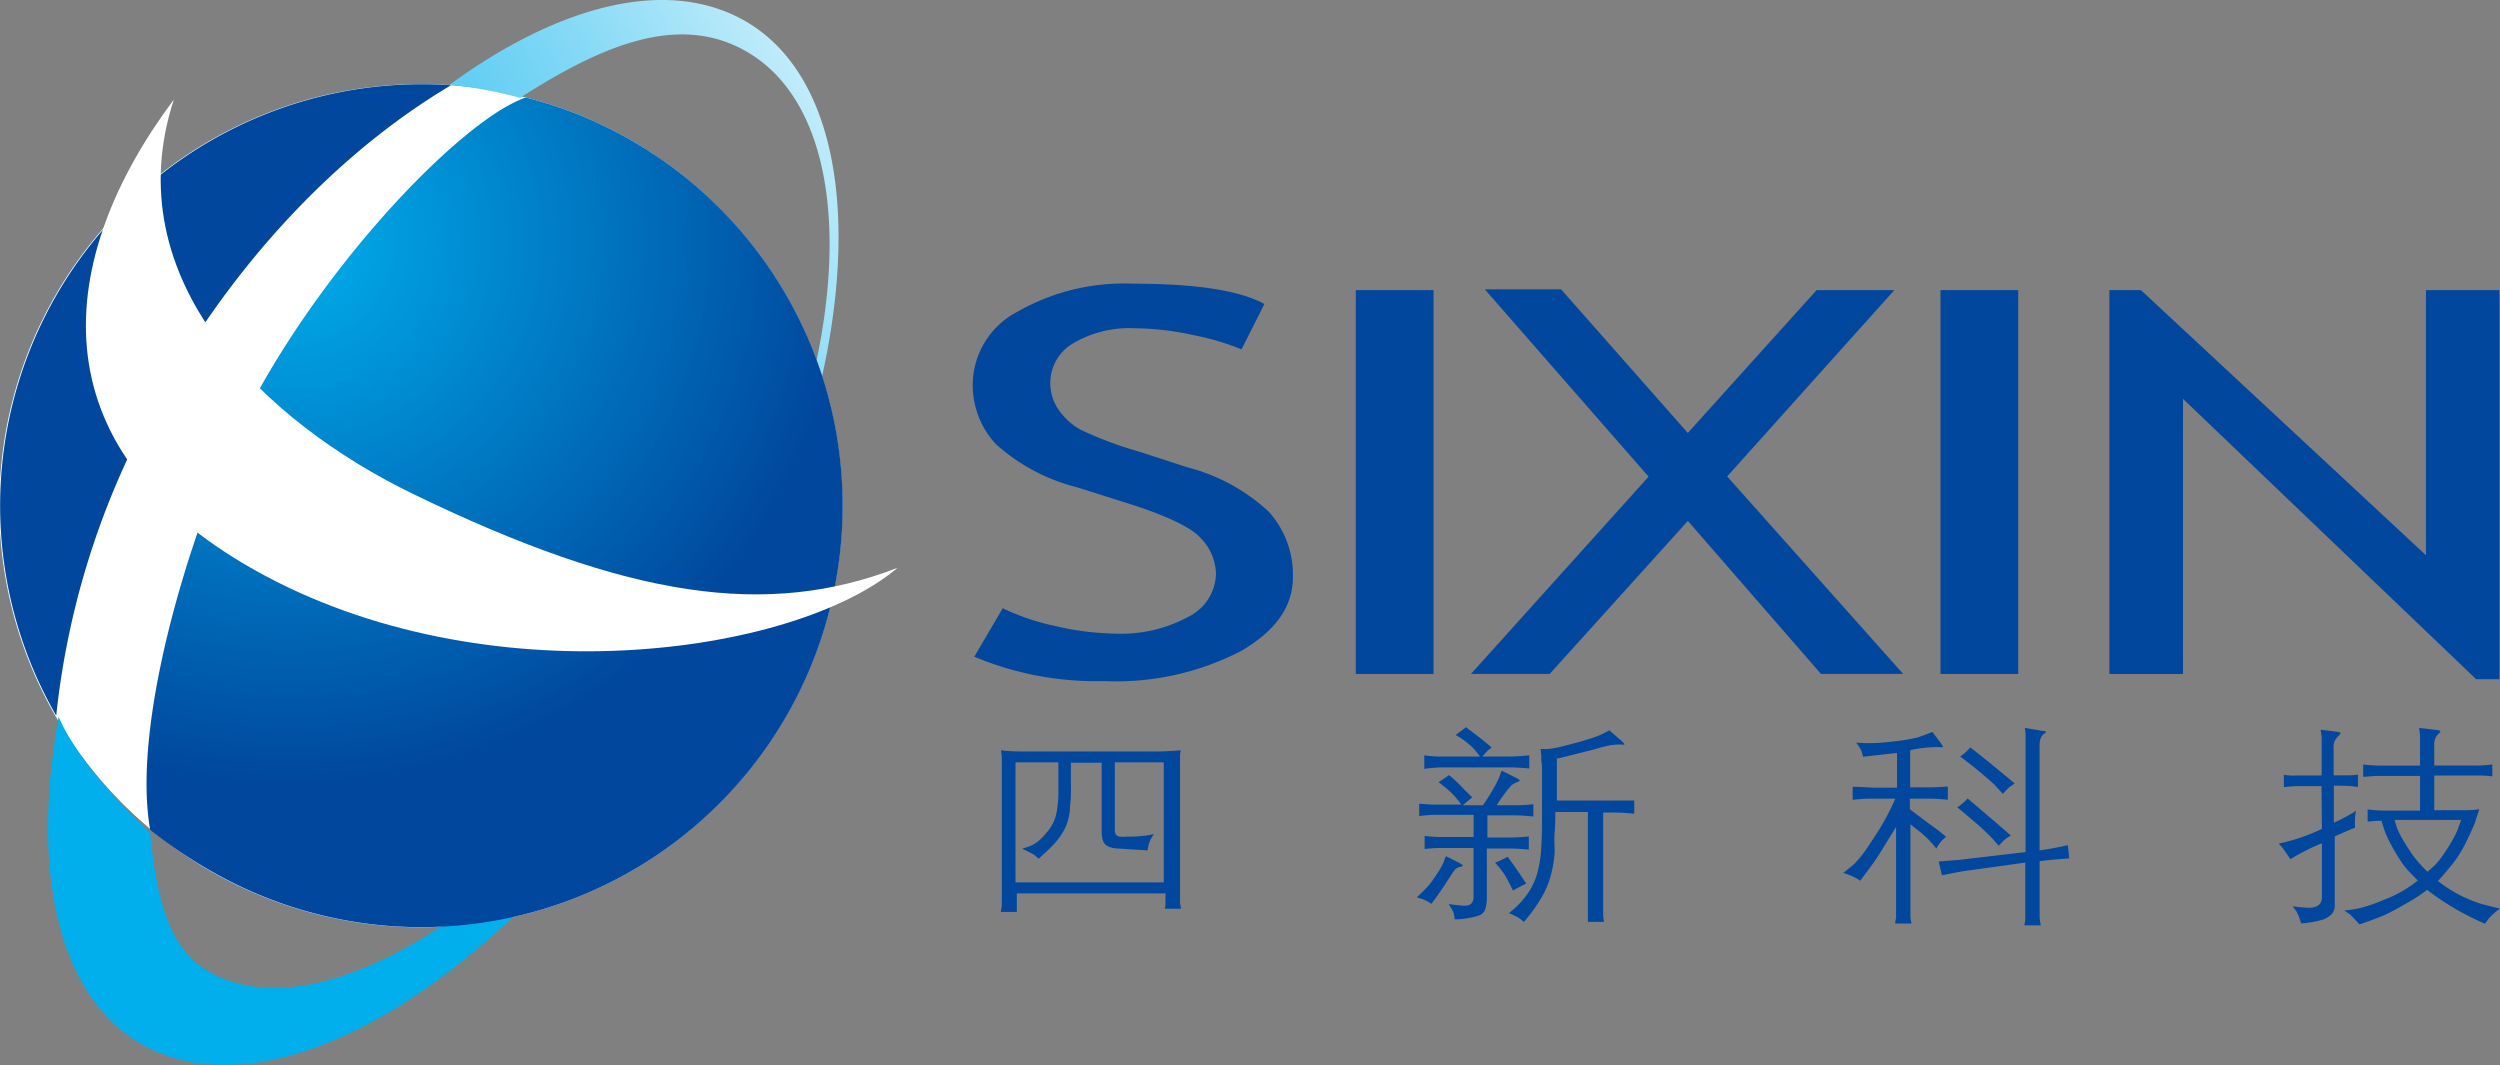
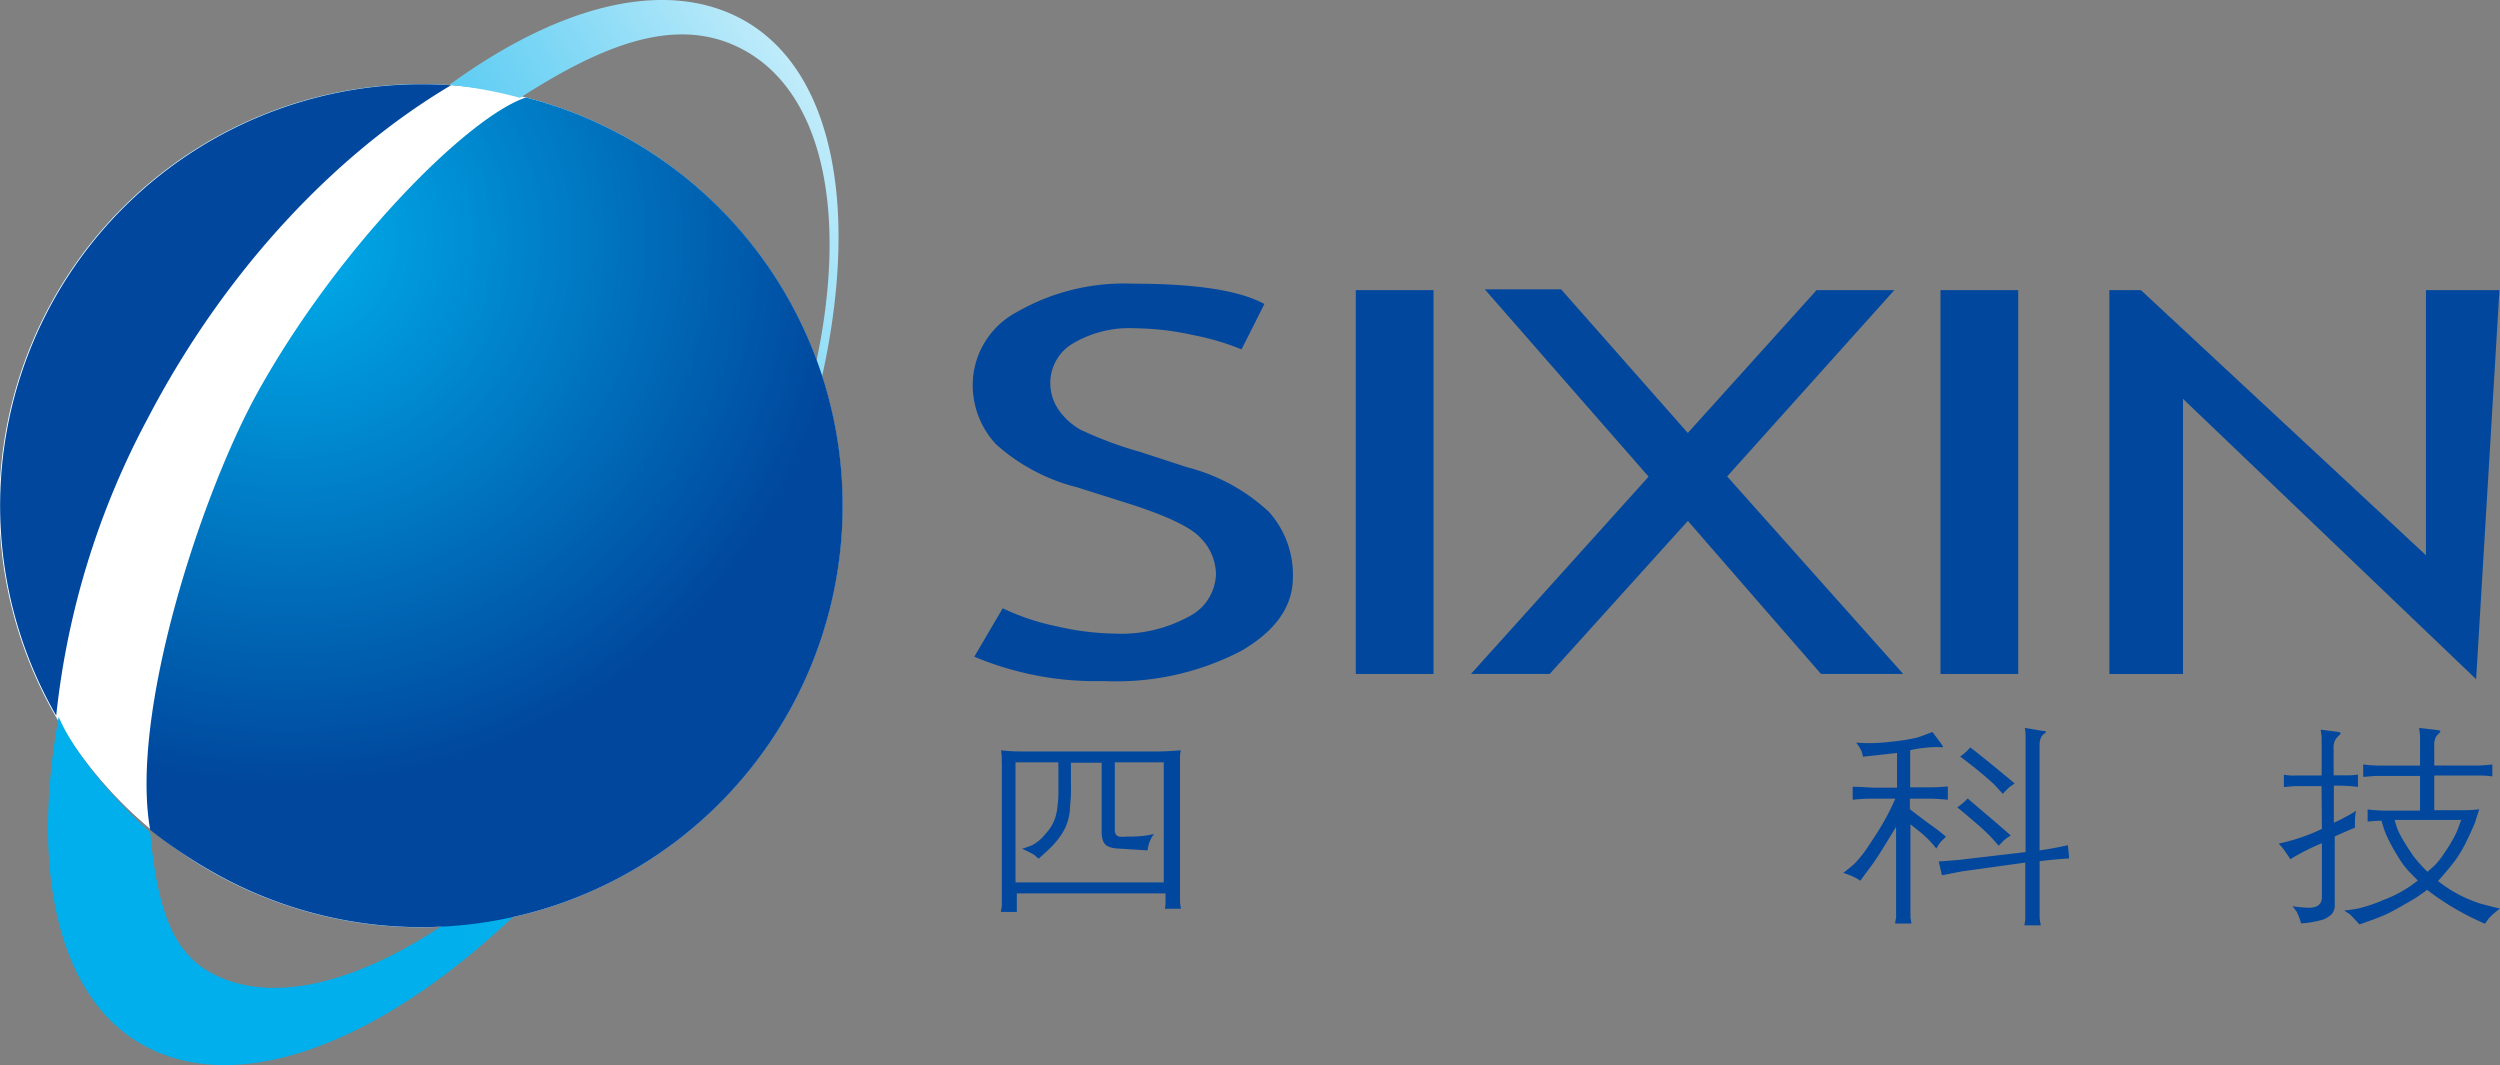
<svg xmlns="http://www.w3.org/2000/svg" xmlns:xlink="http://www.w3.org/1999/xlink" width="169" height="72" viewBox="0 0 169 72">
  <rect x="0" y="0" width="169" height="72" fill="#808080" stroke="none" />
  <defs>
    <radialGradient id="radial-gradient" cx="0.359" cy="0.183" r="0.652" gradientTransform="matrix(0.888, 0.459, -0.46, 0.887, 0.124, -0.144)" gradientUnits="objectBoundingBox">
      <stop offset="0" stop-color="#37bef0" />
      <stop offset="1" stop-color="#005bac" />
    </radialGradient>
    <linearGradient id="linear-gradient" x1="1.087" y1="0.021" x2="0.326" y2="0.626" gradientUnits="objectBoundingBox">
      <stop offset="0" stop-color="#fff" />
      <stop offset="0.19" stop-color="#beebfa" />
      <stop offset="0.41" stop-color="#7bd6f5" />
      <stop offset="0.61" stop-color="#46c5f1" />
      <stop offset="0.78" stop-color="#20b9ee" />
      <stop offset="0.91" stop-color="#09b2ed" />
      <stop offset="1" stop-color="#00afec" />
    </linearGradient>
    <radialGradient id="radial-gradient-2" cx="0.224" cy="0.17" r="0.789" gradientTransform="matrix(0.888, 0.386, -0.46, 0.745, 0.103, -0.043)" gradientUnits="objectBoundingBox">
      <stop offset="0" stop-color="#00afec" />
      <stop offset="1" stop-color="#00479d" />
    </radialGradient>
    <radialGradient id="radial-gradient-3" cx="-2.605" cy="7.129" r="3.729" gradientTransform="translate(0 2.04) scale(1 0.714)" xlink:href="#radial-gradient-2" />
  </defs>
  <g id="产品详情" transform="translate(-100 -14)">
    <g id="资源-1" transform="translate(100 14)">
      <path id="路径" d="M65.862,44.395l1.922-3.276a15.753,15.753,0,0,0,3.67,1.225,18.435,18.435,0,0,0,3.925.488A9.493,9.493,0,0,0,80.326,41.7,3.329,3.329,0,0,0,82.2,38.812a3.571,3.571,0,0,0-1.043-2.45c-.683-.751-2.432-1.57-5.254-2.442l-3.085-.977a12.9,12.9,0,0,1-5.5-2.923,5.872,5.872,0,0,1-1.561-4.11,5.594,5.594,0,0,1,3-4.824,14.519,14.519,0,0,1,7.836-1.909q6.387,0,8.879,1.375l-1.546,3.066a16.961,16.961,0,0,0-3.205-.954,19.121,19.121,0,0,0-3.993-.473,7.5,7.5,0,0,0-4.218,1.037A3.1,3.1,0,0,0,71,25.872a3.2,3.2,0,0,0,.548,1.811,4.505,4.505,0,0,0,1.5,1.368,25.845,25.845,0,0,0,4.031,1.5l3.152,1.029a12.763,12.763,0,0,1,5.532,3.006A6.361,6.361,0,0,1,87.4,39.037c0,1.946-1.156,3.6-3.483,4.959a18.333,18.333,0,0,1-9.3,2.044,21.236,21.236,0,0,1-8.752-1.646Z" fill="#00479d" />
      <path id="路径-2" data-name="路径" d="M91.652,45.56V19.613h5.254V45.56Z" fill="#00479d" />
      <path id="路径-3" data-name="路径" d="M123.1,45.56,114.1,35.213,104.758,45.56H99.436l12.009-13.338L100.374,19.561h5.157l8.564,9.708,8.707-9.656h5.254l-11.3,12.594,11.9,13.353Z" fill="#00479d" />
      <path id="路径-4" data-name="路径" d="M131.178,45.56V19.613h5.254V45.56Z" fill="#00479d" />
-       <path id="路径-5" data-name="路径" d="M167.386,45.913,147.571,26.962v18.6h-4.977V19.613h2.132l19.268,17.921V19.613h4.968v26.3Z" fill="#00479d" />
+       <path id="路径-5" data-name="路径" d="M167.386,45.913,147.571,26.962v18.6h-4.977V19.613h2.132l19.268,17.921V19.613h4.968Z" fill="#00479d" />
      <path id="形状" d="M68.647,51.533h2.9v1.916a5.852,5.852,0,0,1-.053.962,3.849,3.849,0,0,1-.188.954,3.007,3.007,0,0,1-.638,1.014,2.8,2.8,0,0,1-.886.751,6.711,6.711,0,0,1-.69.248,8.639,8.639,0,0,1,.818.406l.3.263c.435-.383.751-.684.953-.894a4.95,4.95,0,0,0,.57-.714,3.237,3.237,0,0,0,.405-.8,3.986,3.986,0,0,0,.188-.872c0-.3.06-.646.068-1.022s0-.751,0-1.007V51.563h2.079v4.584a2.048,2.048,0,0,0,.09.691.683.683,0,0,0,.293.353,1.689,1.689,0,0,0,.555.158l1.043.068,1.118.068.068-.353a2.195,2.195,0,0,1,.368-.751l-.45.09a8.561,8.561,0,0,1-1.411.083,2.147,2.147,0,0,1-.5,0,.48.48,0,0,1-.218-.143.88.88,0,0,1-.068-.428V51.533h3.31v8.115H68.647Zm.09,10.114V60.392h10.05v.676a1.216,1.216,0,0,1-.045.361h1.088l-.06-.421V51.18a1.714,1.714,0,0,1,.053-.458c-.751.053-1.171.075-1.389.075H69.06a10.969,10.969,0,0,1-1.388-.075l.052.481a3.828,3.828,0,0,0,0,.383v9.656l-.068.406Z" fill="#00479d" />
-       <path id="形状-2" data-name="形状" d="M96.614,59.814a9.023,9.023,0,0,0,.578-.819,4.761,4.761,0,0,0,.375-.661l.173-.458.856.428c.218.12.323.188.293.218a.466.466,0,0,1-.233.09.638.638,0,0,0-.375.271c-.113.158-.3.451-.578.879s-.593.879-.946,1.338a2.793,2.793,0,0,0-.563-.308l-.42-.135A10.961,10.961,0,0,0,96.614,59.814Zm2.169-5.425a5.437,5.437,0,0,0-.983-1.075l-.548-.443q.36-.225.7-.473a7.727,7.727,0,0,1,.818.751c.3.316.54.541.751.751l-.638.534h1.366c.307-.451.563-.849.75-1.195a7.172,7.172,0,0,0,.353-.706l.158-.436,1.05.518c.113.068.173.113.173.143s-.06.068-.188.12a1.321,1.321,0,0,0-.375.21,9.836,9.836,0,0,0-.991,1.345h1.2a9.391,9.391,0,0,0,1.276-.068V55.2a11.665,11.665,0,0,0-1.291-.083h-1.816v1.5h1.539a12.366,12.366,0,0,0,1.261-.075v.887c-.548-.045-.969-.068-1.284-.068h-1.554v3.329a2.578,2.578,0,0,1-.1.751.648.648,0,0,1-.451.451,4.784,4.784,0,0,1-.8.188,4.87,4.87,0,0,1-.826.068,1.716,1.716,0,0,0-.06-.368.558.558,0,0,0-.075-.225l-.263-.428c.173,0,.42.053.751.075a1.8,1.8,0,0,0,.54,0,.541.541,0,0,0,.285-.173.752.752,0,0,0,.1-.451V57.327H97.439a7.621,7.621,0,0,0-1.133.068v-.887a9.918,9.918,0,0,0,1.133.075h2.177v-1.5H97.064a8.466,8.466,0,0,0-1.126.083v-.842q.66.068,1.126.068Zm-2.5-2.412V51.06a6.978,6.978,0,0,0,1.126.083h2.642c-.075-.1-.195-.263-.382-.488a5.322,5.322,0,0,0-1.269-.969c.21-.15.443-.331.7-.526l.653.5c.331.24.691.534,1.089.879a2.86,2.86,0,0,0-.308.233l-.33.368h1.884a12.618,12.618,0,0,0,1.291-.083v.894c-.473-.045-.894-.075-1.291-.075H97.432a9.239,9.239,0,0,0-1.148.1Zm4.781,6.342.33-.135.24-.12.285-.143c.406.549.819,1.15,1.254,1.811-.21.1-.5.248-.9.466a11.68,11.68,0,0,0-.578-1.1,6.743,6.743,0,0,0-.63-.781Zm8.579-8.213c.12.12.173.2.165.225s-.09,0-.233,0h-.292l-.428.045a11.708,11.708,0,0,0-1.171.308l-1.892.473-.547.128v2.833h5.231v.894a11.807,11.807,0,0,0-1.3-.083h-.8v6.988l.052.4h-1.088V61.279a2.053,2.053,0,0,0,0-.248V54.892H105.14c0,.391,0,.834-.045,1.337s0,.954,0,1.368a7.834,7.834,0,0,1-.2,1.345,6.342,6.342,0,0,1-.556,1.5,11.533,11.533,0,0,1-1.321,1.879l-.3-.241A4.6,4.6,0,0,0,102,61.73a6.024,6.024,0,0,0,1.359-1.45,4.7,4.7,0,0,0,.608-1.428,8.471,8.471,0,0,0,.225-1.6q.045-.872.045-1.262v-4.08a3.045,3.045,0,0,0-.045-.5V51.1l-.045-.473a3.9,3.9,0,0,0,.525,0,6.745,6.745,0,0,0,1.141-.225q.825-.2,1.554-.428a8.214,8.214,0,0,0,.9-.331l.526-.271Z" fill="#00479d" />
      <path id="形状-3" data-name="形状" d="M131.058,58.236l1.3-.1,4.571-.534v-8.01l-.045-.383,1.193.2c.15,0,.233.045.233.06s0,.053-.128.135a.671.671,0,0,0-.248.346,1.535,1.535,0,0,0-.06.421v7.116c.608-.083,1.246-.2,1.914-.353l.09.894c-.675.045-1.343.105-2,.188v3.855l.075.481h-1.11a3.1,3.1,0,0,0,.067-.383V58.311l-4.286.594-1.351.263Zm1.449-7.093.307-.233a4.622,4.622,0,0,0,.376-.383q.99.751,3,2.434l-.338.233a4.874,4.874,0,0,0-.458.473l-.585-.639A28.672,28.672,0,0,0,132.507,51.143Zm-4.384,2.848h-1.448a11.01,11.01,0,0,0-1.434.075v-.879c.668,0,1.163.06,1.5.06h1.5V50.9l-2.3.256a3.612,3.612,0,0,0-.105-.383,2.861,2.861,0,0,0-.36-.571,11.455,11.455,0,0,0,2.334-.06,13.1,13.1,0,0,0,1.8-.285c.286-.09.616-.218,1.021-.376l.563.751c.113.15.158.241.143.271s-.15,0-.4,0a8.429,8.429,0,0,0-1.809.21v2.51h1.156a12.834,12.834,0,0,0,1.389-.06v.9c-.541-.053-1-.075-1.367-.075h-1.2V54.7c.39.308.795.609,1.23.932l.714.518.5.413-.315.3a2.837,2.837,0,0,0-.338.5,7.25,7.25,0,0,0-1-1.044l-.751-.594v6.3l.068.406h-1.1a2.619,2.619,0,0,1,.06-.391c.008-.09,0-.233,0-.421V55.9c-.135.225-.367.594-.675,1.1s-.593.962-.871,1.352-.563.751-.871,1.187a3.065,3.065,0,0,0-.322-.2,5.641,5.641,0,0,0-.833-.331c.255-.188.5-.391.75-.609a7.874,7.874,0,0,0,.961-1.217c.4-.594.7-1.059.9-1.405A16.086,16.086,0,0,0,128.123,53.99Zm4.189.586a3.829,3.829,0,0,0,.7-.6l1.351,1.15c.8.676,1.313,1.127,1.568,1.36a2.456,2.456,0,0,0-.57.421l-.248.263-.458-.519q-.457-.478-.96-.909C133.2,55.313,132.739,54.922,132.312,54.576Z" fill="#00479d" />
      <path id="形状-4" data-name="形状" d="M163.063,57.748c-.233-.331-.443-.669-.638-1A5.709,5.709,0,0,1,162.05,56c-.045-.15-.113-.338-.173-.571h4.5l-.18.488a5.092,5.092,0,0,1-.4.857,11.714,11.714,0,0,1-.668,1.052,4.548,4.548,0,0,1-.578.706l-.451.4a9.118,9.118,0,0,1-1.043-1.18Zm-1.922,3.081a9.978,9.978,0,0,1-1.763.594c-.346.06-.646.105-.909.128l.413.278s.218.226.616.661c.818-.278,1.4-.5,1.741-.654s.811-.406,1.4-.751a10.616,10.616,0,0,0,1.433-.932,18.058,18.058,0,0,0,2,1.337,18.789,18.789,0,0,0,1.914.954l.262-.368a4.924,4.924,0,0,1,.751-.654c-.661-.158-1.118-.278-1.381-.353a10.425,10.425,0,0,1-1.148-.466,8.969,8.969,0,0,1-1.659-1.044c.57-.639.976-1.142,1.238-1.5a9.607,9.607,0,0,0,.751-1.322c.255-.526.428-.917.525-1.18l.27-.849a7.57,7.57,0,0,1-.833.06h-2.206V52.427h3.175a5.569,5.569,0,0,1,.75.06v-.812a8.84,8.84,0,0,1-1.336.075h-2.589v-1.27a1.611,1.611,0,0,1,0-.278,1.239,1.239,0,0,1,.075-.293.651.651,0,0,1,.18-.27c.12-.113.172-.188.157-.218s-.1-.053-.24-.075l-1.193-.135.06.5v.361q.011.222,0,.443v1.24h-2.522a10.5,10.5,0,0,1-1.321-.075v.834c.157,0,.443-.038.833-.06h3.01v2.344h-2.214a9.35,9.35,0,0,1-1.329-.083v.827a8.728,8.728,0,0,1,.878-.06h.06l.158.526a5.668,5.668,0,0,0,.315.751A12.99,12.99,0,0,0,162.1,57.9a5.939,5.939,0,0,0,.75,1.014l.593.609a8.32,8.32,0,0,1-2.3,1.307Zm-4.18-4.794a13.118,13.118,0,0,1-2.92.992l.233.256c.067.083.255.346.555.8A14.486,14.486,0,0,1,156.961,57v3.652c0,.488-.338.751-1.014.706a8.117,8.117,0,0,1-.968-.1l.263.353a3.675,3.675,0,0,1,.308.812,6.906,6.906,0,0,0,1.5-.263,1.712,1.712,0,0,0,.578-.368.949.949,0,0,0,.2-.669V56.545c.488-.225.939-.421,1.366-.594v-.473a3.047,3.047,0,0,1,.075-.669,7.685,7.685,0,0,1-.75.436,7.349,7.349,0,0,1-.751.368v-2.5h.286a9.867,9.867,0,0,1,1.343.083V52.36a4.424,4.424,0,0,1-.751.053h-.893V50.707q-.007-.15,0-.3a1.128,1.128,0,0,1,.083-.338,1.168,1.168,0,0,1,.24-.316c.113-.09.158-.158.143-.2s-.1-.068-.256-.09l-1.088-.135.068.488v2.607h-1.719a3.289,3.289,0,0,1-.833-.053v.834c.157,0,.412-.045.75-.06h1.794Z" fill="#00479d" />
      <path id="路径-6" data-name="路径" d="M53.71,47.378a28.5,28.5,0,1,1,1.928-21.727A28.463,28.463,0,0,1,53.71,47.378Z" fill="url(#radial-gradient)" />
      <path id="路径-7" data-name="路径" d="M53.71,47.378a28.5,28.5,0,1,1,1.928-21.727A28.463,28.463,0,0,1,53.71,47.378Z" fill="#fff" />
      <path id="路径-8" data-name="路径" d="M48.869.715C43.758-1.208,37.093.843,30.382,5.735a28.835,28.835,0,0,1,4.774.879c5.322-3.426,9.9-5.26,13.976-3.757,9.27,3.479,9.262,20.4-.015,37.683S23.372,70.273,14.523,65.9c-2.575-1.27-3.843-3.847-4.368-9.626C8.075,54.389,5.1,51.143,3.969,48.46c-2.064,11.316.293,20.288,7.085,22.82C21.488,75.218,38.406,62.6,48.847,43.1S59.3,4.615,48.869.715Z" fill="url(#linear-gradient)" />
      <path id="路径-9" data-name="路径" d="M10.154,56.1A32.569,32.569,0,0,0,15.3,59.446,28.487,28.487,0,0,0,41.649,8.928a28.069,28.069,0,0,0-6.095-2.337C31.651,7.884,22.9,16.645,17.427,26.5,13.629,33.349,8.751,48.227,10.154,56.1Z" fill="url(#radial-gradient-2)" />
      <path id="路径-10" data-name="路径" d="M30.487,5.765A28.484,28.484,0,0,0,3.8,48.377,54.747,54.747,0,0,1,9.982,28.292C15.191,18.3,22.666,10.4,30.487,5.765Z" fill="url(#radial-gradient-3)" />
-       <path id="路径-11" data-name="路径" d="M27.913,33.387c-9.953-4.832-20.161-14.42-16.16-26.66C3.707,17.487,2.3,30.171,17.225,38.541c15.6,8.761,36.486,5.756,43.451-.158C51.9,41.78,42.564,40.495,27.913,33.387Z" fill="#fff" />
    </g>
  </g>
</svg>